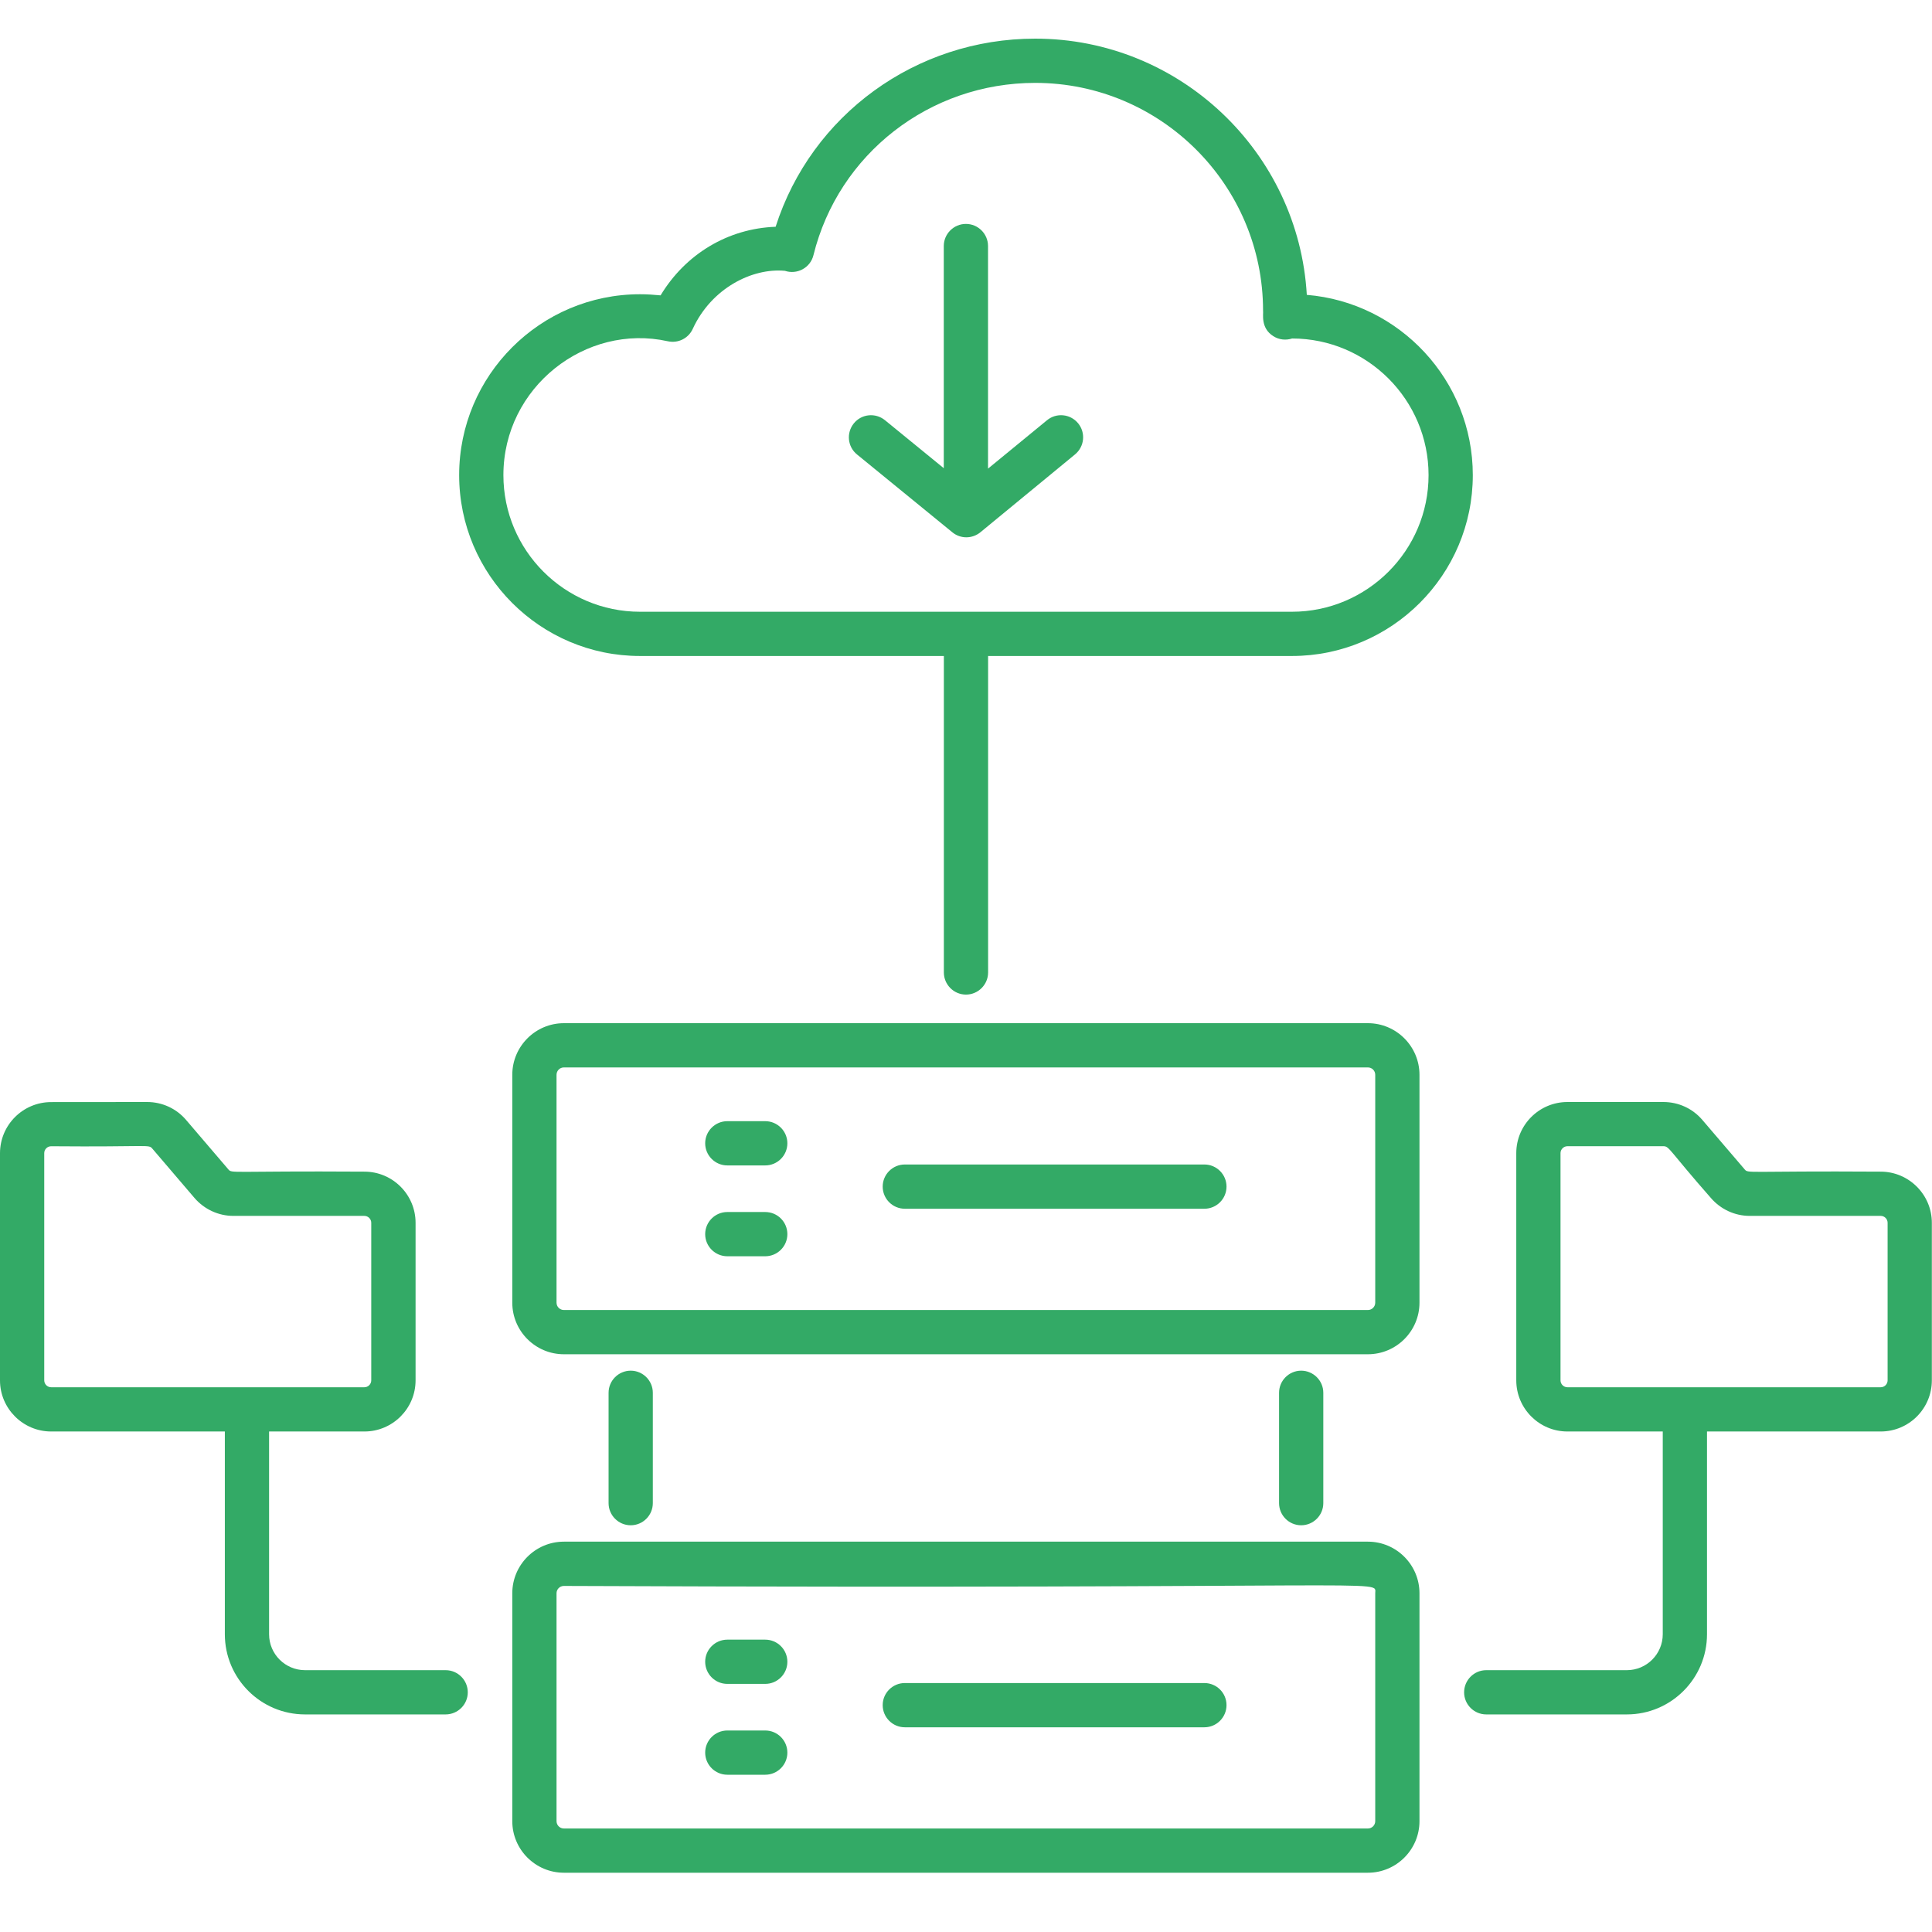
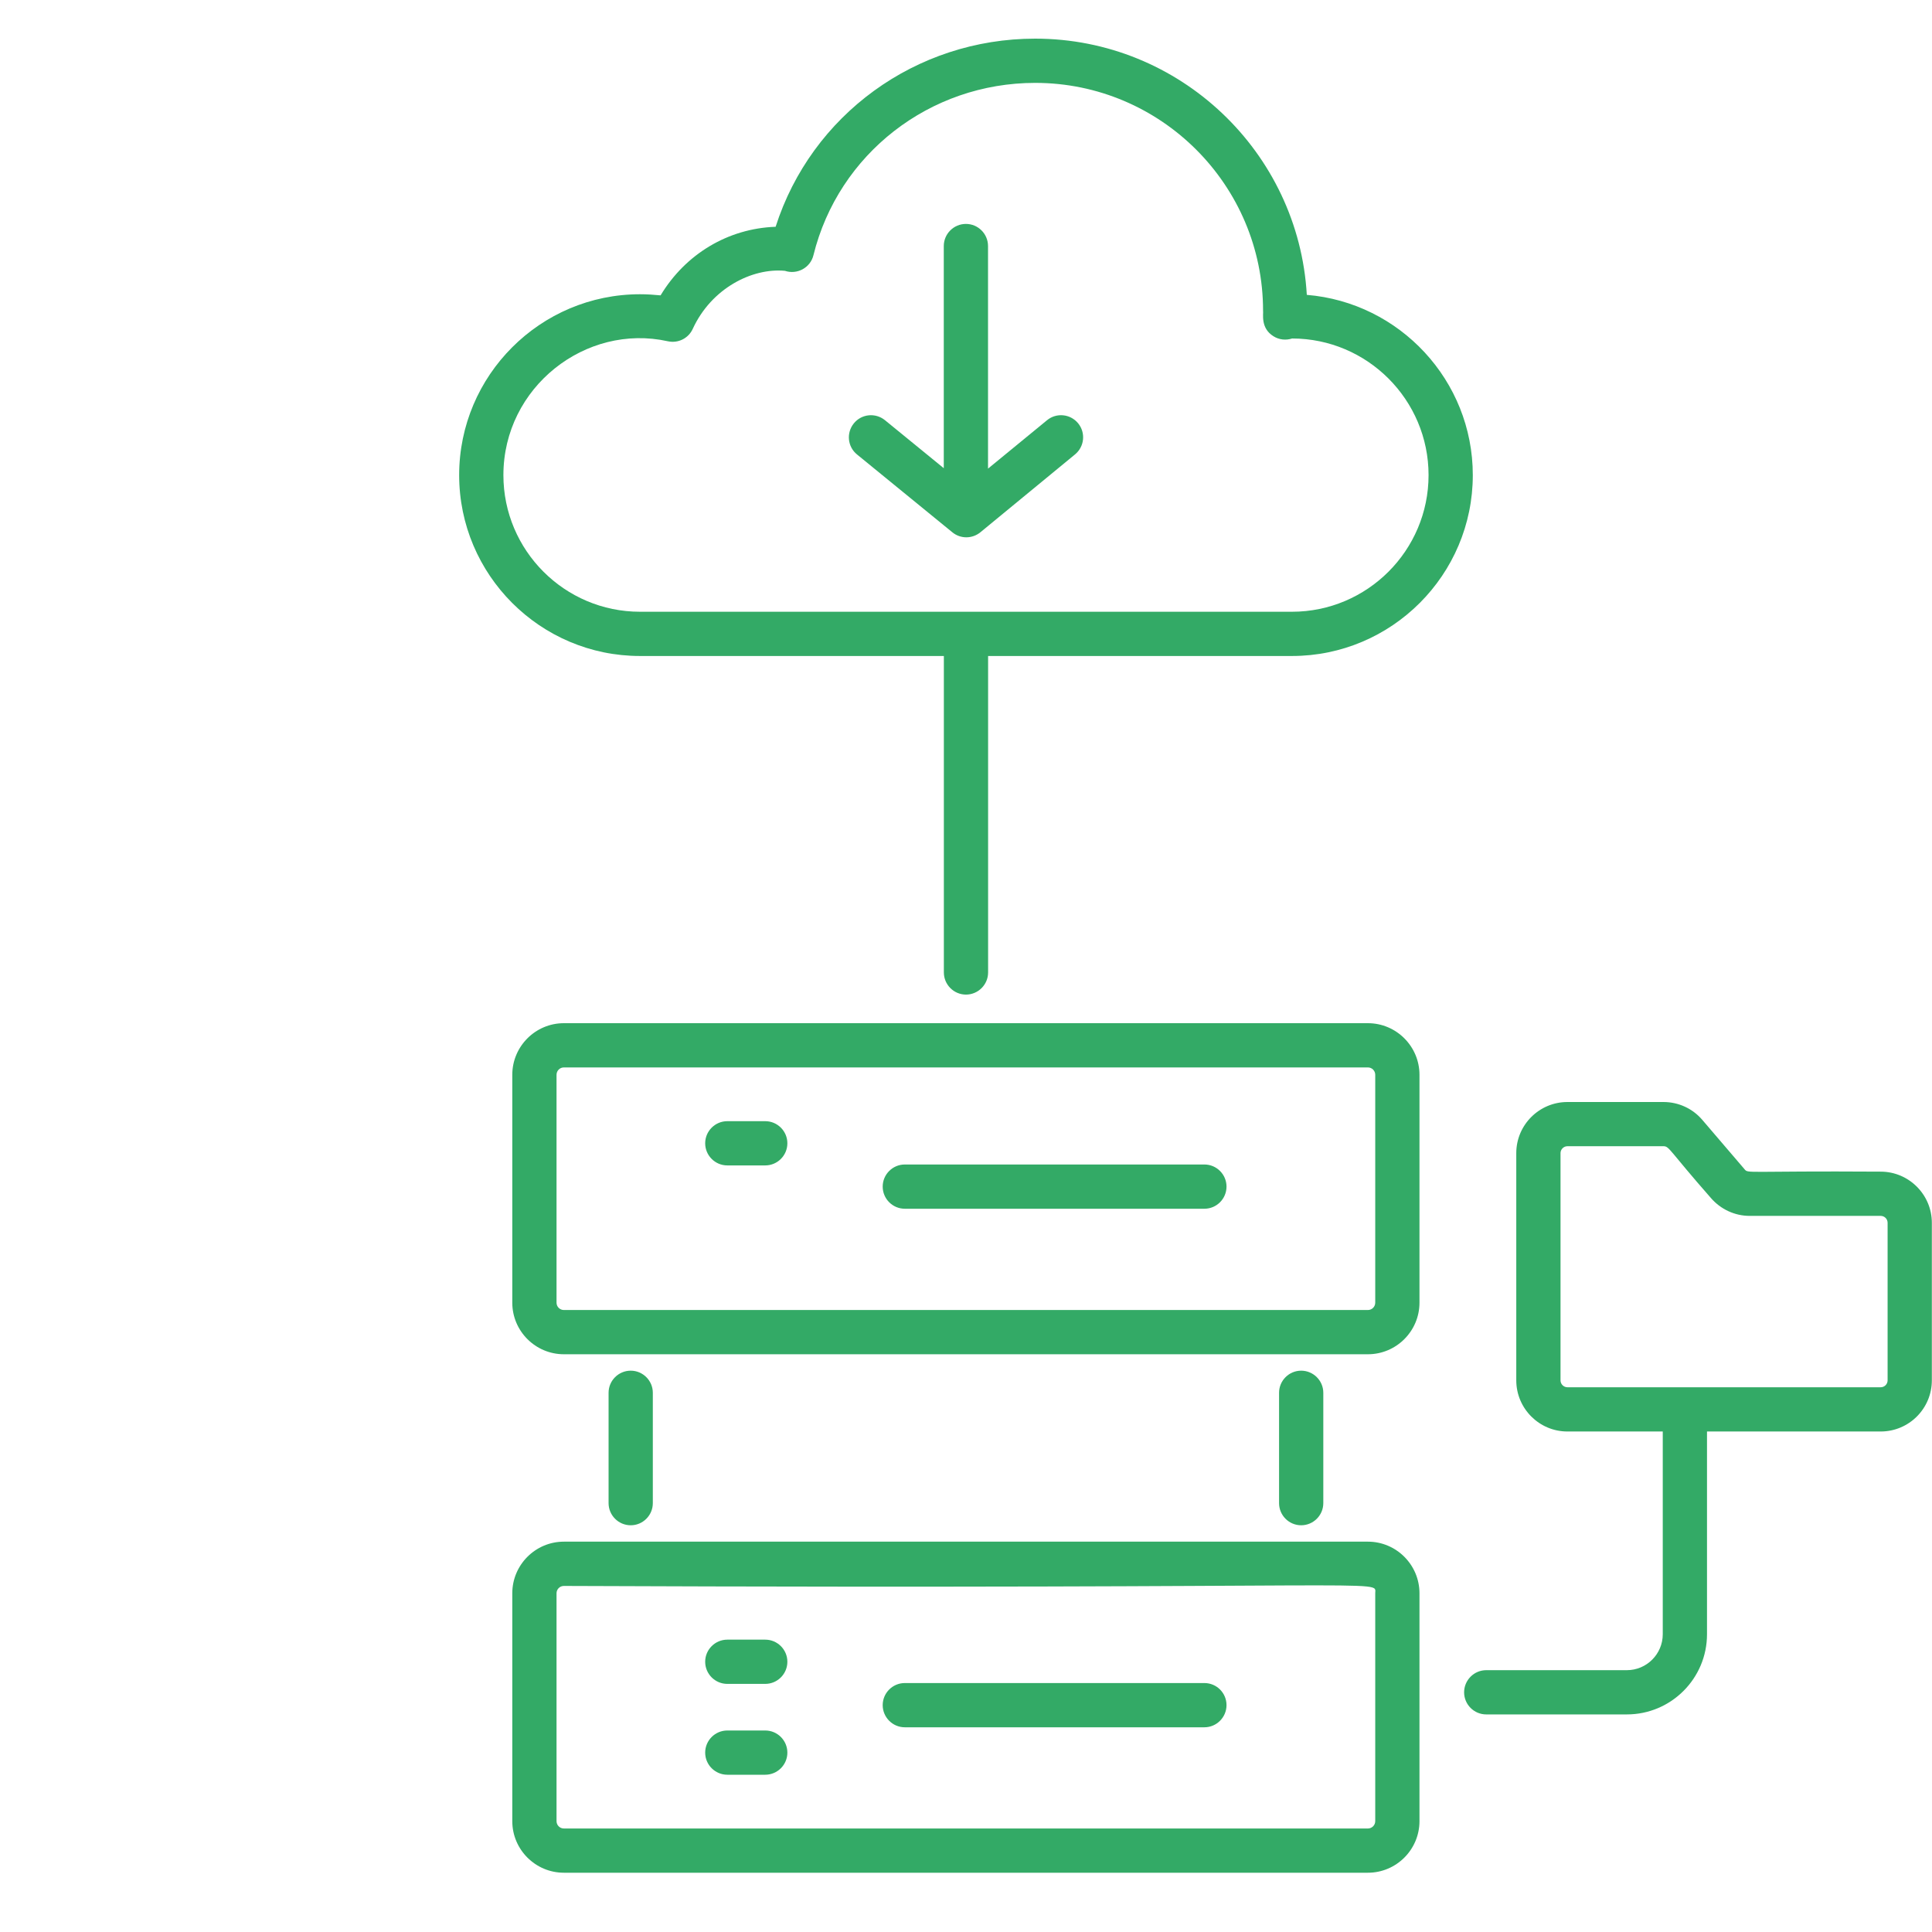
<svg xmlns="http://www.w3.org/2000/svg" width="50" height="50" viewBox="0 0 50 50" fill="none">
  <path d="M15.75 36.045V38.901C15.75 39.217 16.007 39.474 16.323 39.474C16.638 39.474 16.895 39.217 16.895 38.901V36.045C16.895 35.73 16.638 35.473 16.323 35.473C16.007 35.473 15.75 35.73 15.75 36.045Z" fill="#33AA66" />
  <path d="M33.102 36.045V38.901C33.102 39.217 33.359 39.474 33.674 39.474C33.989 39.474 34.247 39.217 34.247 38.901V36.045C34.247 35.73 33.989 35.473 33.674 35.473C33.359 35.473 33.102 35.73 33.102 36.045Z" fill="#33AA66" />
  <path d="M36.736 33.713V27.816C36.736 27.08 36.137 26.48 35.401 26.48H14.593C13.857 26.48 13.258 27.08 13.258 27.816V33.713C13.258 34.449 13.857 35.048 14.593 35.048H35.401C36.137 35.048 36.736 34.449 36.736 33.713ZM14.403 33.713V27.816C14.403 27.71 14.488 27.625 14.593 27.625H35.401C35.506 27.625 35.591 27.71 35.591 27.816V33.713C35.591 33.818 35.506 33.903 35.401 33.903H14.593C14.488 33.903 14.403 33.818 14.403 33.713Z" fill="#33AA66" />
  <path d="M19.804 29.016H18.823C18.507 29.016 18.25 29.273 18.25 29.588C18.25 29.904 18.507 30.161 18.823 30.161H19.804C20.12 30.161 20.377 29.904 20.377 29.588C20.377 29.273 20.12 29.016 19.804 29.016Z" fill="#33AA66" />
-   <path d="M19.804 31.367H18.823C18.507 31.367 18.25 31.624 18.25 31.94C18.25 32.255 18.507 32.512 18.823 32.512H19.804C20.12 32.512 20.377 32.255 20.377 31.94C20.377 31.622 20.12 31.367 19.804 31.367Z" fill="#33AA66" />
  <path d="M31.17 30.137H23.416C23.101 30.137 22.844 30.394 22.844 30.709C22.844 31.025 23.101 31.282 23.416 31.282H31.17C31.485 31.282 31.742 31.025 31.742 30.709C31.742 30.394 31.485 30.137 31.17 30.137Z" fill="#33AA66" />
  <path d="M36.736 47.131V41.234C36.736 40.498 36.137 39.898 35.401 39.898H14.593C13.857 39.898 13.258 40.498 13.258 41.234V47.131C13.258 47.867 13.857 48.466 14.593 48.466H35.401C36.137 48.466 36.736 47.867 36.736 47.131ZM14.403 47.131V41.234C14.403 41.129 14.488 41.044 14.593 41.044C36.344 41.133 35.591 40.858 35.591 41.234V47.131C35.591 47.236 35.506 47.321 35.401 47.321H14.593C14.488 47.321 14.403 47.236 14.403 47.131Z" fill="#33AA66" />
  <path d="M19.804 42.434H18.823C18.507 42.434 18.25 42.691 18.25 43.006C18.25 43.322 18.507 43.579 18.823 43.579H19.804C20.12 43.579 20.377 43.322 20.377 43.006C20.377 42.691 20.12 42.434 19.804 42.434Z" fill="#33AA66" />
  <path d="M19.804 44.785H18.823C18.507 44.785 18.25 45.042 18.25 45.358C18.25 45.673 18.507 45.93 18.823 45.93H19.804C20.12 45.93 20.377 45.673 20.377 45.358C20.377 45.042 20.12 44.785 19.804 44.785Z" fill="#33AA66" />
  <path d="M31.17 43.557H23.416C23.101 43.557 22.844 43.814 22.844 44.129C22.844 44.444 23.101 44.702 23.416 44.702H31.17C31.485 44.702 31.742 44.444 31.742 44.129C31.742 43.812 31.485 43.557 31.17 43.557Z" fill="#33AA66" />
  <path d="M16.564 16.977H24.427V25.167C24.427 25.482 24.684 25.74 24.999 25.74C25.315 25.74 25.572 25.482 25.572 25.167V16.977H33.435C36.016 16.977 38.116 14.877 38.116 12.296C38.116 9.845 36.221 7.828 33.82 7.631C33.607 3.939 30.534 1 26.791 1C23.695 1 20.998 2.979 20.073 5.869C18.84 5.913 17.74 6.575 17.096 7.644C16.924 7.627 16.745 7.615 16.564 7.615C13.983 7.615 11.883 9.715 11.883 12.296C11.883 14.877 13.983 16.977 16.564 16.977ZM17.284 8.832C17.548 8.89 17.816 8.758 17.928 8.512C18.413 7.456 19.471 6.929 20.314 7.009C20.627 7.114 20.972 6.933 21.052 6.604C21.701 3.979 24.062 2.145 26.791 2.145C30.043 2.145 32.688 4.79 32.688 8.042C32.702 8.118 32.614 8.49 32.957 8.702C33.102 8.794 33.279 8.812 33.44 8.76C35.388 8.762 36.971 10.348 36.971 12.296C36.971 14.246 35.385 15.832 33.435 15.832H16.563C14.613 15.832 13.028 14.246 13.028 12.296C13.028 10.019 15.159 8.36 17.284 8.832Z" fill="#33AA66" />
  <path d="M24.647 13.776C24.857 13.949 25.161 13.949 25.374 13.774L27.823 11.759C28.066 11.558 28.102 11.198 27.901 10.954C27.7 10.71 27.339 10.675 27.096 10.876L25.57 12.128V6.367C25.57 6.052 25.313 5.795 24.998 5.795C24.683 5.795 24.425 6.052 24.425 6.367V12.117L22.902 10.874C22.656 10.675 22.296 10.711 22.097 10.957C21.898 11.203 21.934 11.563 22.18 11.762L24.647 13.776Z" fill="#33AA66" />
-   <path d="M1.324 37.047H5.819V42.294C5.819 43.439 6.749 44.369 7.895 44.369H11.533C11.849 44.369 12.106 44.112 12.106 43.797C12.106 43.481 11.849 43.224 11.533 43.224H7.895C7.382 43.224 6.964 42.808 6.964 42.294V37.047H9.431C10.16 37.047 10.755 36.454 10.755 35.723V31.646C10.755 30.917 10.162 30.322 9.431 30.322C5.922 30.3 6.005 30.378 5.906 30.259L4.815 28.983C4.562 28.687 4.196 28.52 3.809 28.52L1.324 28.522C0.595 28.522 0 29.114 0 29.846V35.726C0 36.452 0.595 37.047 1.324 37.047ZM1.145 29.843C1.145 29.745 1.225 29.665 1.324 29.665C3.871 29.687 3.844 29.609 3.943 29.727L5.034 31.004C5.287 31.297 5.654 31.467 6.038 31.467H9.429C9.527 31.467 9.608 31.548 9.608 31.646V35.723C9.608 35.822 9.527 35.902 9.429 35.902H1.324C1.226 35.902 1.145 35.822 1.145 35.723L1.145 29.843Z" fill="#33AA66" />
  <path d="M48.672 30.322C45.163 30.3 45.246 30.378 45.148 30.259L44.056 28.983C43.804 28.687 43.437 28.52 43.05 28.52H40.565C39.836 28.52 39.241 29.112 39.241 29.843V35.723C39.241 36.452 39.834 37.047 40.565 37.047H43.032V42.294C43.032 42.806 42.616 43.224 42.102 43.224H38.463C38.148 43.224 37.891 43.482 37.891 43.797C37.891 44.112 38.148 44.369 38.463 44.369H42.102C43.247 44.369 44.177 43.439 44.177 42.294V37.047H48.672C49.402 37.047 49.996 36.455 49.996 35.723V31.646C49.996 30.917 49.401 30.322 48.672 30.322ZM48.851 35.723C48.851 35.822 48.771 35.902 48.672 35.902H40.565C40.467 35.902 40.386 35.822 40.386 35.723V29.843C40.386 29.745 40.467 29.664 40.565 29.664H43.05C43.204 29.664 43.189 29.765 44.278 31.004C44.531 31.297 44.897 31.467 45.282 31.467H48.672C48.771 31.467 48.851 31.547 48.851 31.646L48.851 35.723Z" fill="#33AA66" />
</svg>